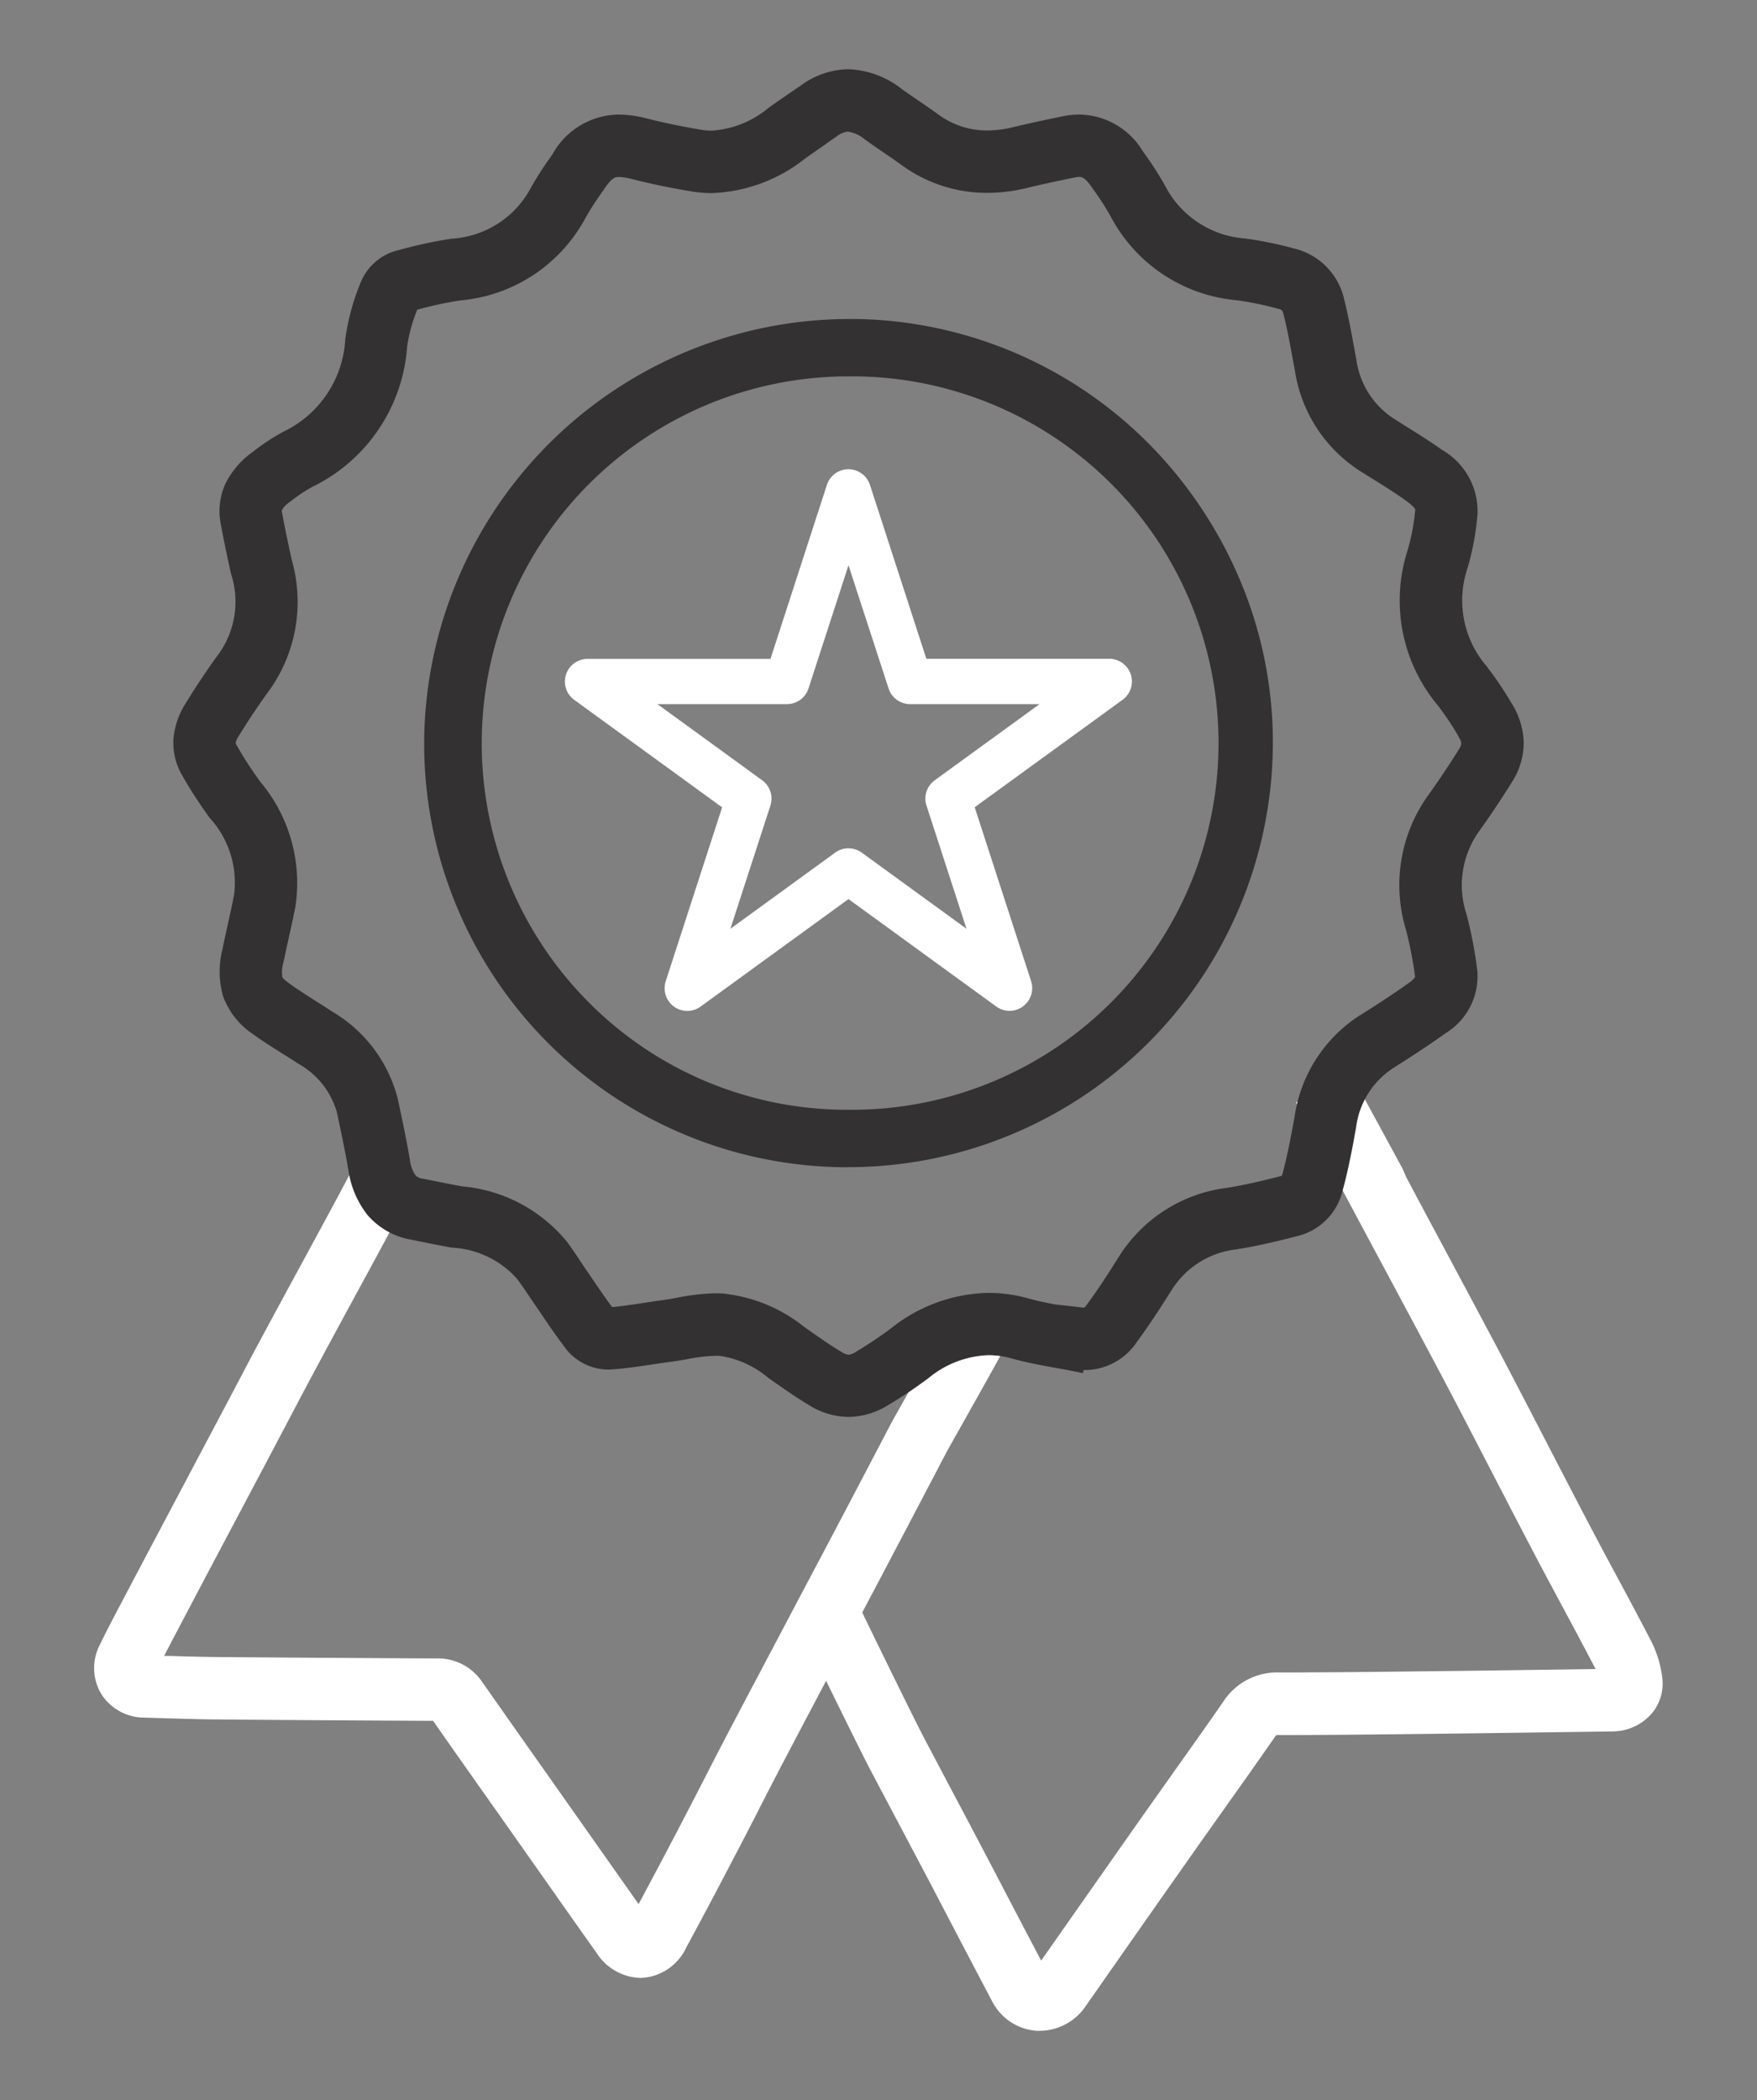
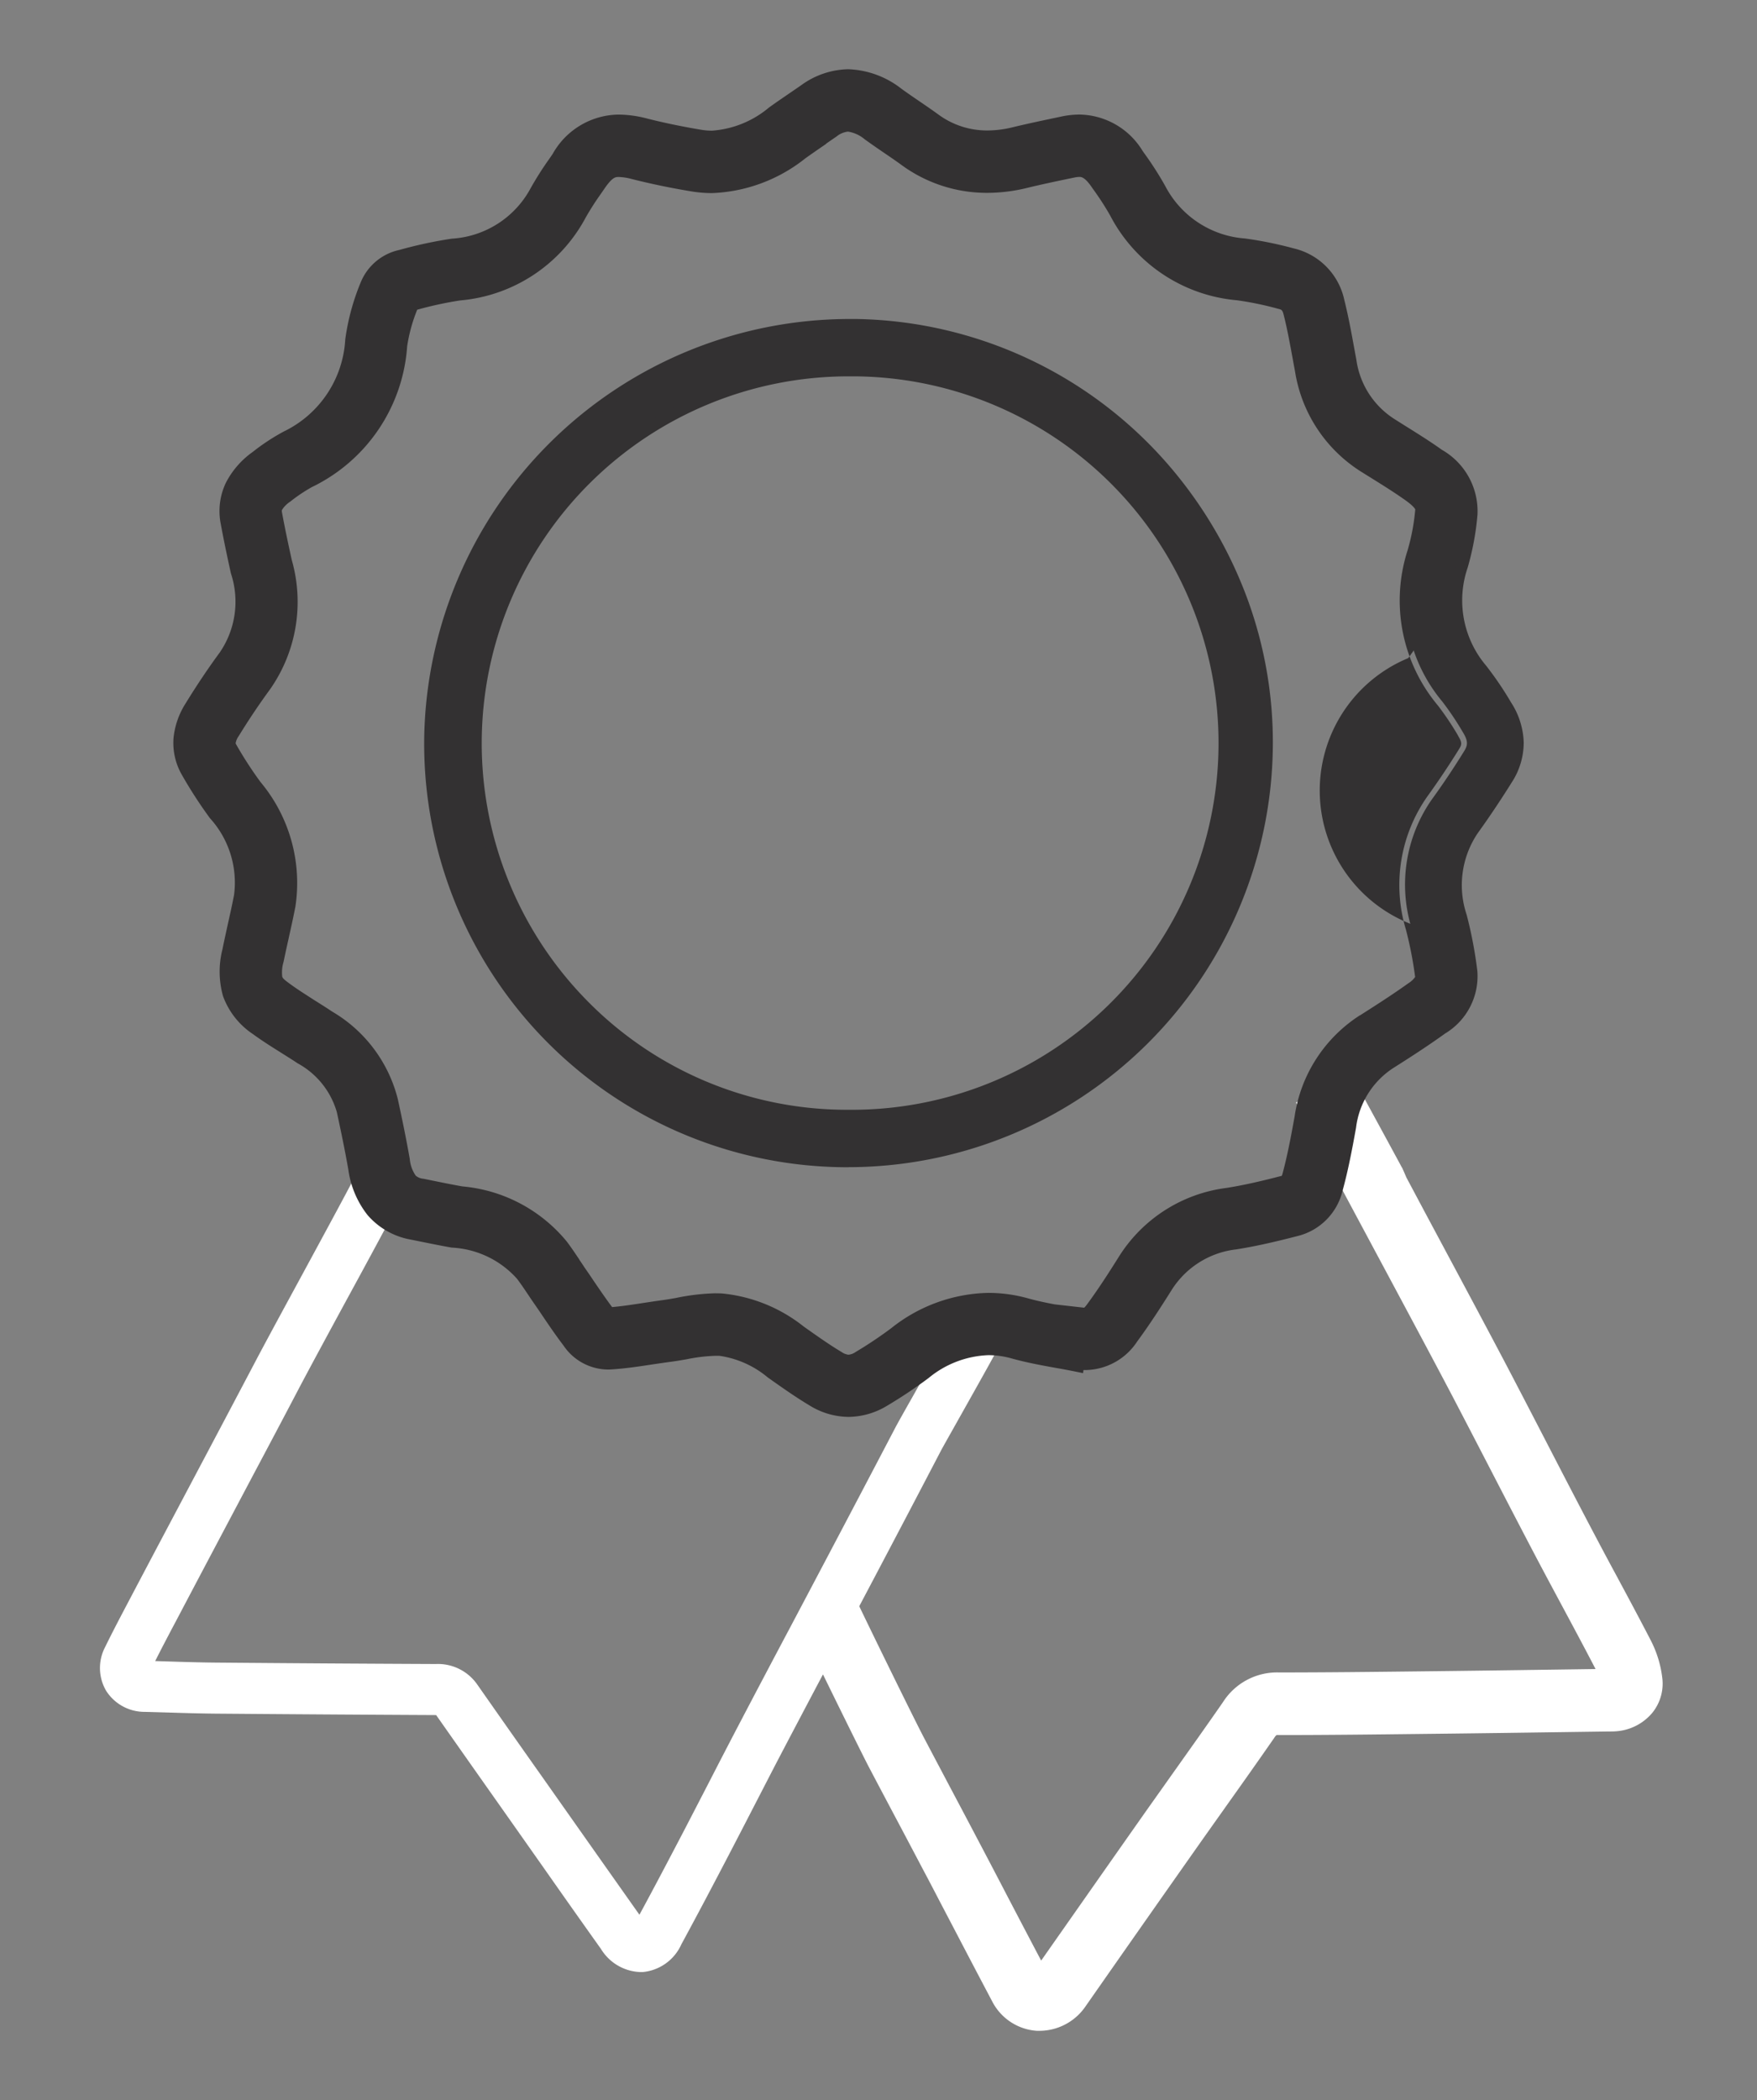
<svg xmlns="http://www.w3.org/2000/svg" id="icon-team-01" width="65.424" height="78.17" viewBox="0 0 65.424 78.17">
  <rect x="0" y="0" width="65.424" height="78.17" fill="#808080" stroke="none" />
  <defs>
    <clipPath id="clip-path">
      <rect id="Rectangle_38" data-name="Rectangle 38" width="65.424" height="78.17" fill="#af8668" stroke="#af8668" stroke-width="1" />
    </clipPath>
  </defs>
  <g id="Group_27" data-name="Group 27">
    <g id="Group_26" data-name="Group 26" transform="translate(0 0)" clip-path="url(#clip-path)">
      <path id="Union_1" data-name="Union 1" d="M-2290.389-4697.831a1.81,1.81,0,0,1-1.486-.986q-.782-1.479-1.555-2.962-.511-.976-1.023-1.953-.5-.959-1.013-1.917t-1-1.891c-.233-.445-1.094-2.189-1.771-3.576q-.82,1.548-1.635,3.1c-.354.674-.7,1.352-1.051,2.029q-.463.9-.932,1.8c-.562,1.078-1.168,2.229-1.778,3.351a1.756,1.756,0,0,1-1.438,1.033l-.087,0a1.789,1.789,0,0,1-1.47-.861q-1.069-1.5-2.127-3.011l-1.555-2.207q-1.229-1.741-2.454-3.486h-.025q-4.1-.021-8.2-.054c-.613-.006-1.225-.025-1.837-.044l-.783-.022a1.694,1.694,0,0,1-1.446-.788,1.679,1.679,0,0,1-.032-1.631c.272-.558.563-1.109.844-1.643l.13-.247q.764-1.45,1.533-2.9l1.36-2.568q.841-1.588,1.678-3.176c.406-.773,1.094-2.04,1.822-3.38.743-1.371,1.513-2.788,1.936-3.6l1.686.881c-.43.822-1.2,2.247-1.95,3.623-.694,1.277-1.41,2.6-1.81,3.358q-.835,1.593-1.681,3.181l-1.36,2.569q-.766,1.447-1.531,2.9l-.132.248c-.221.42-.449.852-.664,1.282l.458.014c.6.019,1.2.038,1.795.043q4.1.035,8.2.053a1.783,1.783,0,0,1,1.54.764q1.238,1.768,2.482,3.528l1.556,2.208q1,1.418,2,2.833c.57-1.05,1.133-2.124,1.661-3.134.311-.6.619-1.194.927-1.791q.526-1.025,1.058-2.043,1-1.909,2.01-3.81.679-1.283,1.355-2.564,1.267-2.4,2.523-4.8c.046-.089.3-.546.63-1.126.511-.908,1.461-2.6,1.569-2.827l1.734.78c-.1.227-.612,1.141-1.646,2.979-.31.552-.556.987-.6,1.074q-1.256,2.407-2.525,4.811l-.626,1.185c.589,1.225,2.053,4.2,2.352,4.775q.5.943,1,1.886.509.96,1.016,1.922.515.979,1.026,1.957.739,1.417,1.486,2.831c1.322-1.889,2.631-3.756,3.942-5.62q.588-.833,1.179-1.664c.62-.873,1.24-1.746,1.851-2.625a2.183,2.183,0,0,1,1.9-1.012c1.781,0,3.594-.022,5.349-.042l.638-.008q2.14-.025,4.282-.056l1.835-.026a2.2,2.2,0,0,0-.136-.326c-.411-.792-.833-1.58-1.256-2.365-.342-.638-.684-1.276-1.02-1.917q-.8-1.526-1.588-3.055-.686-1.324-1.374-2.646c-.662-1.265-1.815-3.417-2.929-5.5-.951-1.775-1.876-3.5-2.445-4.581l-.436-.827,1.637-.9.466.813c.017.03.4.725.77,1.411l.506.933c.06.11.13.239.189.376l-.012.008.012-.008c.019.042.036.085.052.128.3.563.618,1.153.937,1.75,1.118,2.086,2.272,4.242,2.939,5.515q.693,1.326,1.378,2.652.788,1.526,1.582,3.046.5.953,1.013,1.9c.427.795.853,1.589,1.269,2.39a3.892,3.892,0,0,1,.418,1.365,1.508,1.508,0,0,1-.34,1.133,1.727,1.727,0,0,1-1.191.6c-.076.006-.154.006-.231.007h-.052l-1.964.027q-2.143.031-4.288.056l-.638.008c-1.759.02-3.578.042-5.37.042-.157,0-.212.008-.342.195-.614.885-1.239,1.764-1.863,2.642q-.588.828-1.174,1.658-2.006,2.849-4,5.706a1.86,1.86,0,0,1-1.519.821C-2290.317-4697.828-2290.353-4697.829-2290.389-4697.831Z" transform="translate(2329.005 4773.209)" fill="#fff" />
-       <path id="Path_145_-_Outline" data-name="Path 145 - Outline" d="M19.838,158.81a2,2,0,0,1-1.643-.95c-.714-1-1.433-2.025-2.128-3.013l-1.555-2.206c-.785-1.113-1.6-2.263-2.392-3.4-2.759-.014-5.456-.029-8.12-.053-.614-.005-1.237-.025-1.84-.043h0l-.782-.024a1.9,1.9,0,0,1-1.62-.888A1.886,1.886,0,0,1-.285,146.4c.281-.578.582-1.147.848-1.65l.13-.247c.524-.994,1.045-1.978,1.533-2.9l1.36-2.568c.565-1.065,1.118-2.109,1.677-3.175.4-.756,1.063-1.982,1.768-3.281l.065-.119c.74-1.363,1.506-2.772,1.926-3.577l.1-.187,2.06,1.077-.1.187c-.417.8-1.131,2.114-1.953,3.626-.658,1.212-1.4,2.586-1.808,3.355-.5.95-1.009,1.913-1.5,2.845L4.28,142.694c-.543,1.025-1.033,1.951-1.531,2.9l-.131.249c-.162.306-.34.643-.513.982l.128,0,.077,0c.562.017,1.142.035,1.712.04,2.687.024,5.3.038,8.2.053a1.986,1.986,0,0,1,1.711.854c.808,1.152,1.6,2.279,2.483,3.527l1.556,2.208c.61.867,1.209,1.717,1.8,2.555.51-.947,1.02-1.917,1.5-2.831.311-.6.624-1.2.926-1.791.375-.729.713-1.387,1.059-2.044.654-1.245,1.3-2.462,2.011-3.81l.256-.485c.36-.681.733-1.386,1.1-2.08.9-1.7,1.724-3.274,2.522-4.8.046-.089.28-.506.632-1.131.473-.84,1.457-2.589,1.562-2.813l.088-.188,2.116.952-.086.192c-.1.233-.595,1.113-1.655,3l-.08.142c-.267.475-.479.85-.518.926-.737,1.412-1.54,2.941-2.526,4.811-.415.787-.838,1.586-1.247,2.359l-.218.412c-.624,1.179-1.269,2.4-1.9,3.6-.353.672-.706,1.358-1.047,2.021l0,.006c-.286.555-.609,1.185-.933,1.8-.528,1.011-1.153,2.2-1.78,3.353a1.957,1.957,0,0,1-1.611,1.143Zm-7.631-9.988h.033l.1,0,.06.085c.815,1.163,1.648,2.343,2.453,3.484l1.556,2.208c.695.987,1.413,2.008,2.127,3.011a1.582,1.582,0,0,0,1.3.772l.073,0a1.551,1.551,0,0,0,1.266-.924c.626-1.15,1.249-2.337,1.777-3.347.323-.618.647-1.247.932-1.8l0-.006c.342-.664.7-1.352,1.049-2.025.631-1.2,1.276-2.421,1.9-3.6l.218-.412c.409-.773.832-1.572,1.247-2.359.986-1.87,1.788-3.4,2.525-4.809.043-.082.245-.441.524-.938l.08-.142c.844-1.5,1.338-2.383,1.543-2.773l-1.352-.608c-.239.446-.845,1.526-1.481,2.656-.271.482-.579,1.029-.626,1.119-.8,1.53-1.624,3.1-2.523,4.8-.365.694-.738,1.4-1.1,2.08l-.257.485c-.713,1.348-1.357,2.564-2.01,3.809-.344.656-.682,1.313-1.057,2.041-.3.588-.616,1.2-.927,1.793-.529,1.012-1.1,2.093-1.662,3.135l-.161.3-.2-.276c-.66-.929-1.323-1.87-2-2.833l-1.556-2.208c-.88-1.248-1.675-2.375-2.483-3.528a1.585,1.585,0,0,0-1.368-.675c-2.895-.015-5.51-.03-8.2-.053-.575,0-1.158-.023-1.722-.04l-.077,0-.459-.015-.33-.01.148-.3c.22-.438.457-.888.667-1.285l.131-.249c.5-.945.988-1.871,1.531-2.9l1.539-2.906c.493-.932,1-1.895,1.5-2.844.405-.771,1.152-2.146,1.811-3.36.759-1.4,1.427-2.627,1.852-3.433L9.3,129.267c-.436.827-1.144,2.132-1.831,3.4l-.065.119c-.7,1.3-1.37,2.523-1.765,3.276-.56,1.067-1.113,2.111-1.678,3.177L2.6,141.8c-.489.922-1.009,1.906-1.533,2.9l-.13.247c-.264.5-.563,1.065-.841,1.637a1.472,1.472,0,0,0,.023,1.429,1.486,1.486,0,0,0,1.271.685l.784.024c.6.019,1.222.038,1.832.043,2.69.024,5.415.039,8.2.053Z" transform="translate(4.007 -85.186)" fill="#fff" />
      <path id="Path_146_-_Outline" data-name="Path 146 - Outline" d="M91.133,153.047c-.039,0-.079,0-.121,0a2.021,2.021,0,0,1-1.66-1.1c-.507-.957-1.017-1.933-1.51-2.876l-.311-.593c-.248-.474-.5-.964-.758-1.445-.339-.645-.681-1.292-1.013-1.917-.318-.6-.659-1.243-1-1.892-.366-.7-2.266-4.572-2.6-5.291l-.089-.191,2.108-.978.089.191c.317.684,2.2,4.531,2.549,5.188.268.511.543,1.029.808,1.531l.188.356c.323.608.669,1.263,1.016,1.922s.7,1.332,1.025,1.957l.009.018c.43.822.873,1.669,1.315,2.506,1.5-2.139,2.66-3.795,3.745-5.337.351-.5.71-1,1.057-1.493l.122-.172c.608-.856,1.238-1.742,1.849-2.623a2.385,2.385,0,0,1,2.078-1.1c1.761,0,3.555-.021,5.29-.041l.694-.008c1.318-.015,2.659-.034,3.955-.052l1.853-.026-.011-.022c-.41-.79-.838-1.587-1.252-2.359l0,0c-.334-.622-.679-1.265-1.022-1.918-.545-1.038-1.1-2.11-1.589-3.056-.448-.865-.911-1.76-1.373-2.644-.654-1.251-1.792-3.376-2.893-5.43l-.036-.067c-.92-1.717-1.872-3.493-2.445-4.583l-.532-1.01,2-1.1.568.993c.02.036.423.774.772,1.416l.508.936c.03.055.061.113.093.175l.006,0,.078.176.018.041.011.026.057.132.7,1.314.209.391c1.059,1.977,2.26,4.218,2.939,5.517.474.907.955,1.835,1.378,2.653v0c.517,1,1.051,2.031,1.582,3.042.346.658.7,1.325,1.012,1.9.418.778.85,1.583,1.269,2.392a4.1,4.1,0,0,1,.441,1.441,1.721,1.721,0,0,1-.388,1.29,1.938,1.938,0,0,1-1.336.671c-.08.007-.16.007-.237.008h-.062l-1.963.027c-1.4.02-2.853.04-4.288.056l-.7.008c-1.738.02-3.536.041-5.306.041a.485.485,0,0,0-.085,0,.37.37,0,0,0-.084.1c-.592.853-1.2,1.713-1.793,2.545l-.07.1c-.416.586-.792,1.115-1.173,1.657-1.332,1.892-2.678,3.812-4,5.706A2.083,2.083,0,0,1,91.133,153.047Zm-8.5-15.1c.5,1.043,2.162,4.437,2.5,5.082s.682,1.292,1,1.891c.331.625.674,1.272,1.013,1.918.254.482.51.972.758,1.446l.311.594c.493.943,1,1.918,1.509,2.874a1.6,1.6,0,0,0,1.313.875l.1,0a1.639,1.639,0,0,0,1.347-.732c1.323-1.895,2.669-3.815,4-5.707.382-.543.757-1.072,1.174-1.658l.07-.1c.59-.831,1.2-1.69,1.791-2.541a.523.523,0,0,1,.516-.286c1.768,0,3.564-.021,5.3-.041l.7-.008c1.435-.017,2.885-.037,4.287-.056l2.029-.027c.072,0,.139,0,.2-.006a1.515,1.515,0,0,0,1.047-.521,1.3,1.3,0,0,0,.293-.976,3.678,3.678,0,0,0-.4-1.29c-.418-.807-.849-1.61-1.266-2.387-.309-.574-.667-1.242-1.014-1.9-.532-1.013-1.066-2.046-1.583-3.044v0c-.423-.818-.9-1.746-1.377-2.652-.678-1.3-1.879-3.537-2.937-5.514l-.209-.391-.728-1.36-.007-.013,0-.013c-.016-.044-.032-.082-.047-.116l.179-.079h0l-.18.078c-.055-.128-.121-.249-.179-.356l-.508-.935c-.382-.7-.749-1.375-.768-1.408l-.362-.633-1.274.7.339.644c.573,1.088,1.524,2.863,2.444,4.58l.036.067c1.1,2.056,2.239,4.182,2.895,5.434.463.885.926,1.78,1.374,2.646.489.946,1.043,2.017,1.588,3.054.342.651.687,1.294,1.02,1.914l0,0c.415.773.844,1.572,1.255,2.364a2.369,2.369,0,0,1,.149.358l.088.272-2.447.034c-1.3.018-2.638.037-3.956.052l-.694.008c-1.736.02-3.531.041-5.295.041a1.965,1.965,0,0,0-1.732.922c-.613.883-1.242,1.769-1.851,2.626l-.122.172c-.347.488-.705.994-1.056,1.492-1.133,1.61-2.349,3.343-3.943,5.619l-.2.283-.161-.305c-.495-.936-.994-1.891-1.477-2.813l-.01-.018c-.326-.625-.677-1.294-1.025-1.956s-.693-1.313-1.015-1.921l-.188-.356c-.266-.5-.54-1.021-.809-1.532-.322-.612-1.98-3.991-2.469-5.016Z" transform="translate(-52.409 -77.454)" fill="#fff" />
      <path id="Path_144" data-name="Path 144" d="M34.212,1.9a1.48,1.48,0,0,1,.745.326c.245.178.488.344.723.5s.428.292.627.437A5.171,5.171,0,0,0,39.4,4.182,6.071,6.071,0,0,0,40.826,4c.517-.125,1.036-.235,1.586-.351l.178-.037a1.161,1.161,0,0,1,.236-.028c.106,0,.3,0,.615.449l.062.089a10.512,10.512,0,0,1,.652,1.008,5.7,5.7,0,0,0,4.565,3.047,12.1,12.1,0,0,1,1.548.318c.217.057.3.121.367.387.132.526.233,1.075.339,1.656q.041.224.083.449A5.194,5.194,0,0,0,53.435,14.6l.32.2c.472.294.919.571,1.333.867.464.332.452.474.449.52a8.023,8.023,0,0,1-.291,1.561,5.882,5.882,0,0,0,1.082,5.571,10.945,10.945,0,0,1,.775,1.154c.215.349.171.5.027.728-.372.6-.772,1.2-1.188,1.772a5.532,5.532,0,0,0-.76,4.764,14.144,14.144,0,0,1,.352,1.819c0,.039.015.157-.331.407-.593.429-1.248.846-1.825,1.214a5.2,5.2,0,0,0-2.336,3.633c-.135.749-.272,1.477-.458,2.157-.049.178-.084.188-.19.215-.659.17-1.365.341-2.067.451a5.353,5.353,0,0,0-3.876,2.495c-.347.551-.753,1.187-1.18,1.763a.7.7,0,0,1-.2.2.117.117,0,0,1-.026,0L43,46.1l-1.131-.127c-.352-.067-.688-.138-1.006-.226a5.322,5.322,0,0,0-1.427-.2,5.774,5.774,0,0,0-3.489,1.268,15.415,15.415,0,0,1-1.353.9.764.764,0,0,1-.369.126.749.749,0,0,1-.365-.126c-.442-.263-.88-.573-1.345-.9l-.081-.057a5.589,5.589,0,0,0-2.919-1.189c-.079,0-.158-.006-.237-.006a8.027,8.027,0,0,0-1.437.159c-.168.029-.327.057-.47.077-.247.033-.494.071-.741.108-.454.069-.885.135-1.291.164-.012-.013-.026-.03-.042-.051-.247-.324-.484-.673-.735-1.043q-.161-.237-.324-.473c-.068-.1-.135-.2-.2-.3-.142-.212-.289-.431-.459-.658a5.493,5.493,0,0,0-3.758-1.975c-.378-.066-.755-.143-1.155-.225l-.3-.061c-.3-.061-.539-.109-.677-.9s-.3-1.56-.443-2.22a5.065,5.065,0,0,0-2.357-3.132c-.217-.145-.439-.284-.661-.423-.33-.206-.641-.4-.917-.6-.4-.3-.466-.342-.326-1.037.058-.29.124-.581.193-.888.084-.376.171-.764.248-1.164a5.663,5.663,0,0,0-1.263-4.478,14.632,14.632,0,0,1-.914-1.408c-.055-.1-.112-.2.1-.539.377-.613.772-1.2,1.176-1.752A5.476,5.476,0,0,0,13.29,18.1c-.151-.681-.266-1.238-.362-1.756-.029-.158-.055-.294.38-.622a6.129,6.129,0,0,1,.841-.564,6.105,6.105,0,0,0,3.433-5.074A6.6,6.6,0,0,1,18,8.568l.042-.013a14.257,14.257,0,0,1,1.693-.368,5.67,5.67,0,0,0,4.515-2.973,10.349,10.349,0,0,1,.579-.907l.125-.182c.365-.535.547-.535.708-.535a2.29,2.29,0,0,1,.544.082c.687.174,1.424.328,2.192.455a4.563,4.563,0,0,0,.747.062,5.735,5.735,0,0,0,3.345-1.252c.263-.189.531-.372.8-.554l.378-.26a1.03,1.03,0,0,1,.548-.221m0,38.545a15.578,15.578,0,0,0,.3-31.153c-.094,0-.19,0-.284,0A15.586,15.586,0,0,0,23.041,35.74a15.463,15.463,0,0,0,11.013,4.706h.162M34.212,0a2.84,2.84,0,0,0-1.629.558c-.4.277-.806.549-1.2.832a3.884,3.884,0,0,1-2.239.9,2.649,2.649,0,0,1-.435-.036c-.683-.113-1.364-.252-2.036-.422a4.124,4.124,0,0,0-1.012-.141A2.638,2.638,0,0,0,23.38,3.053a14.242,14.242,0,0,0-.809,1.261A3.8,3.8,0,0,1,19.478,6.3a15.8,15.8,0,0,0-1.927.415,1.815,1.815,0,0,0-1.287,1.057,8.5,8.5,0,0,0-.572,2.1,4.244,4.244,0,0,1-2.4,3.589,7.621,7.621,0,0,0-1.129.743,2.413,2.413,0,0,0-1.106,2.487c.113.61.241,1.217.375,1.822a3.608,3.608,0,0,1-.449,3.107c-.446.608-.867,1.237-1.262,1.88a2.308,2.308,0,0,0-.137,2.464,16.711,16.711,0,0,0,1.031,1.591,3.8,3.8,0,0,1,.938,3.009c-.13.681-.3,1.354-.437,2.034a2.535,2.535,0,0,0,1.064,2.944c.529.389,1.1.715,1.652,1.079a3.184,3.184,0,0,1,1.549,1.95c.154.712.3,1.426.429,2.144a2.66,2.66,0,0,0,2.173,2.439c.5.1,1,.207,1.5.3a3.689,3.689,0,0,1,2.562,1.239c.218.293.413.6.621.9.367.53.719,1.073,1.11,1.586a1.83,1.83,0,0,0,1.445.808l.085,0c.773-.041,1.54-.192,2.309-.295a12.834,12.834,0,0,1,1.655-.219c.048,0,.1,0,.143,0a3.753,3.753,0,0,1,1.916.843c.507.358,1.015.72,1.548,1.037a2.477,2.477,0,0,0,2.672.006,17.444,17.444,0,0,0,1.519-1.015,3.946,3.946,0,0,1,2.358-.9,3.4,3.4,0,0,1,.917.13c.793.221,1.615.336,2.424.5l.011-.087a2.266,2.266,0,0,0,.259.015,2.137,2.137,0,0,0,1.755-.977c.449-.606.858-1.243,1.26-1.881a3.482,3.482,0,0,1,2.56-1.63c.756-.118,1.505-.3,2.247-.488a2.087,2.087,0,0,0,1.551-1.556c.208-.762.354-1.542.495-2.32A3.328,3.328,0,0,1,54.4,36.783c.647-.413,1.295-.827,1.916-1.276a2.3,2.3,0,0,0,1.11-2.133,15.63,15.63,0,0,0-.395-2.075,3.7,3.7,0,0,1,.453-3.211q.662-.918,1.261-1.882a2.433,2.433,0,0,0-.023-2.728,12.417,12.417,0,0,0-.922-1.36,3.956,3.956,0,0,1-.727-3.841,9.944,9.944,0,0,0,.359-1.933,2.45,2.45,0,0,0-1.238-2.224c-.565-.4-1.161-.763-1.75-1.131a3.334,3.334,0,0,1-1.519-2.349c-.139-.742-.263-1.488-.447-2.219A2.3,2.3,0,0,0,50.75,6.66a14.214,14.214,0,0,0-1.79-.365,3.847,3.847,0,0,1-3.129-2.057A13.03,13.03,0,0,0,45,2.949a2.592,2.592,0,0,0-2.174-1.262,3.036,3.036,0,0,0-.628.069c-.608.128-1.216.255-1.82.4a4.164,4.164,0,0,1-.981.124,3.283,3.283,0,0,1-1.974-.651c-.444-.321-.906-.618-1.349-.94A3.178,3.178,0,0,0,34.212,0m0,38.73H34.07a13.861,13.861,0,0,1,.157-27.721l.254,0a13.861,13.861,0,0,1-.266,27.72" transform="translate(-2.628 2.788)" fill="#333132" />
-       <path id="Path_144_-_Outline" data-name="Path 144 - Outline" d="M33.935,49.665a2.809,2.809,0,0,1-1.447-.424c-.513-.306-1.007-.655-1.485-.992l-.076-.054a3.6,3.6,0,0,0-1.805-.805c-.046,0-.091,0-.133,0a6.221,6.221,0,0,0-1.07.127c-.182.032-.371.065-.558.09-.233.031-.471.067-.7.1-.53.081-1.078.165-1.625.194l-.1,0a2.02,2.02,0,0,1-1.613-.891c-.281-.369-.546-.758-.8-1.134-.1-.151-.209-.307-.314-.459-.075-.108-.149-.219-.221-.326-.127-.19-.259-.386-.4-.571a3.487,3.487,0,0,0-2.43-1.157c-.408-.072-.82-.156-1.219-.237l-.291-.059a2.76,2.76,0,0,1-1.624-.917,3.506,3.506,0,0,1-.715-1.693c-.128-.734-.281-1.46-.427-2.135a3.017,3.017,0,0,0-1.46-1.819c-.2-.134-.413-.266-.616-.394-.347-.218-.706-.443-1.045-.691A2.88,2.88,0,0,1,10.643,34a3.359,3.359,0,0,1-.021-1.74c.063-.313.134-.629.2-.935.081-.36.164-.732.234-1.1a3.564,3.564,0,0,0-.9-2.847,16.717,16.717,0,0,1-1.044-1.611A2.387,2.387,0,0,1,8.8,24.4,2.939,2.939,0,0,1,9.254,23.1c.406-.661.834-1.3,1.271-1.894a3.345,3.345,0,0,0,.413-2.937c-.157-.709-.277-1.29-.376-1.829a2.449,2.449,0,0,1,.187-1.545,3.2,3.2,0,0,1,1-1.149,7.766,7.766,0,0,1,1.161-.763,4.054,4.054,0,0,0,2.285-3.424,8.494,8.494,0,0,1,.585-2.148,2.01,2.01,0,0,1,1.429-1.184,16.085,16.085,0,0,1,1.953-.42A3.573,3.573,0,0,0,22.1,3.925a12.09,12.09,0,0,1,.7-1.1l.12-.175A2.851,2.851,0,0,1,25.37,1.188a4.306,4.306,0,0,1,1.064.147c.629.16,1.308.3,2.018.419a2.449,2.449,0,0,0,.4.033A3.7,3.7,0,0,0,30.969.929c.276-.2.559-.391.833-.579l.371-.255A3.064,3.064,0,0,1,33.923-.5a3.4,3.4,0,0,1,1.985.729c.221.16.452.318.675.47s.452.309.675.47a3.058,3.058,0,0,0,1.85.611,3.976,3.976,0,0,0,.931-.118c.547-.132,1.106-.25,1.646-.364l.18-.038a3.262,3.262,0,0,1,.672-.073,2.8,2.8,0,0,1,2.347,1.352l.062.088a12.254,12.254,0,0,1,.783,1.222A3.646,3.646,0,0,0,48.7,5.8a14.248,14.248,0,0,1,1.816.37,2.509,2.509,0,0,1,1.879,1.914c.149.593.261,1.2.369,1.793q.04.22.081.439a3.123,3.123,0,0,0,1.423,2.209l.317.2c.479.3.975.606,1.444.941a2.63,2.63,0,0,1,1.326,2.413,10.118,10.118,0,0,1-.366,1.974,3.757,3.757,0,0,0,.688,3.649,12.494,12.494,0,0,1,.929,1.369l.009.014a2.879,2.879,0,0,1,.461,1.469,2.707,2.707,0,0,1-.438,1.481c-.4.639-.824,1.277-1.269,1.894a3.457,3.457,0,0,0-.419,3.039,15.852,15.852,0,0,1,.4,2.1,2.489,2.489,0,0,1-1.2,2.325c-.638.461-1.322.9-1.927,1.283A3.092,3.092,0,0,0,52.833,38.9c-.144.8-.291,1.576-.5,2.338a2.285,2.285,0,0,1-1.7,1.7c-.712.183-1.479.369-2.267.492a3.282,3.282,0,0,0-2.414,1.534c-.367.583-.8,1.258-1.269,1.894a2.339,2.339,0,0,1-1.925,1.063h-.075l-.015.114-.222-.045c-.249-.05-.505-.1-.753-.142-.556-.1-1.13-.205-1.686-.36a3.213,3.213,0,0,0-.861-.122,3.705,3.705,0,0,0-2.233.854,17.552,17.552,0,0,1-1.538,1.027A2.827,2.827,0,0,1,33.935,49.665Zm-4.947-2.7c.048,0,.1,0,.153,0a3.942,3.942,0,0,1,2.028.882l.076.054c.471.333.959.677,1.458.975a2.267,2.267,0,0,0,2.457.005,17.137,17.137,0,0,0,1.5-1,4.1,4.1,0,0,1,2.484-.937,3.635,3.635,0,0,1,.974.138c.537.15,1.1.252,1.648.352.177.032.358.065.538.1l.009-.07.206.024a2.068,2.068,0,0,0,.235.014,1.915,1.915,0,0,0,1.586-.892c.462-.625.888-1.292,1.251-1.868A3.682,3.682,0,0,1,48.3,43.015c.77-.12,1.526-.3,2.227-.483a1.883,1.883,0,0,0,1.4-1.407c.2-.745.348-1.514.491-2.3A3.531,3.531,0,0,1,54,36.316c.6-.382,1.278-.815,1.906-1.269A2.071,2.071,0,0,0,56.929,33.1a15.535,15.535,0,0,0-.39-2.046,5.121,5.121,0,0,1-.149-1.728,3.369,3.369,0,0,1,.636-1.655c.439-.609.861-1.238,1.253-1.87a2.23,2.23,0,0,0-.024-2.506l-.009-.014a12.18,12.18,0,0,0-.9-1.323,4.152,4.152,0,0,1-.767-4.033,9.7,9.7,0,0,0,.351-1.891A2.216,2.216,0,0,0,55.782,14c-.458-.327-.947-.631-1.421-.926l-.318-.2a3.524,3.524,0,0,1-1.614-2.489q-.041-.22-.081-.441c-.107-.583-.217-1.186-.363-1.766a2.083,2.083,0,0,0-1.577-1.609,13.843,13.843,0,0,0-1.763-.36,4.042,4.042,0,0,1-3.288-2.167A11.938,11.938,0,0,0,44.6,2.869l-.062-.088a2.372,2.372,0,0,0-2-1.172,2.84,2.84,0,0,0-.584.064l-.18.038c-.537.113-1.093.23-1.634.361a4.4,4.4,0,0,1-1.031.13,3.513,3.513,0,0,1-2.1-.691c-.218-.158-.445-.313-.665-.463s-.458-.313-.684-.477a2.987,2.987,0,0,0-1.737-.649,2.652,2.652,0,0,0-1.509.52L32.041.7c-.272.187-.554.379-.826.574a4.069,4.069,0,0,1-2.362.936,2.873,2.873,0,0,1-.47-.039c-.722-.12-1.413-.263-2.053-.426a3.893,3.893,0,0,0-.96-.134,2.434,2.434,0,0,0-2.105,1.273l-.121.177a11.774,11.774,0,0,0-.676,1.065,4.012,4.012,0,0,1-3.25,2.1,15.719,15.719,0,0,0-1.9.41,1.6,1.6,0,0,0-1.144.929A8.1,8.1,0,0,0,15.613,9.6,4.448,4.448,0,0,1,13.1,13.356a7.42,7.42,0,0,0-1.1.723,2.208,2.208,0,0,0-1.025,2.28c.1.534.218,1.111.374,1.814a3.852,3.852,0,0,1-.484,3.277c-.431.587-.852,1.215-1.252,1.866a2.1,2.1,0,0,0-.133,2.25A16.31,16.31,0,0,0,10.5,27.138a4.012,4.012,0,0,1,.974,3.172c-.071.373-.156.748-.237,1.111-.068.3-.138.617-.2.925a2.315,2.315,0,0,0,.983,2.733c.326.239.678.46,1.019.674.206.129.418.262.625.4A3.394,3.394,0,0,1,15.3,38.233c.147.68.3,1.411.43,2.152a2.441,2.441,0,0,0,2.007,2.269l.291.059c.4.081.8.164,1.207.235a3.879,3.879,0,0,1,2.7,1.321c.144.193.278.394.409.588.071.106.144.215.217.32.106.154.213.31.316.462.253.371.514.756.788,1.116a1.645,1.645,0,0,0,1.277.725l.073,0c.527-.028,1.064-.11,1.584-.19.232-.035.472-.072.709-.1.178-.024.362-.056.54-.088A6.629,6.629,0,0,1,28.988,46.964Zm4.947.8a.937.937,0,0,1-.473-.155c-.446-.266-.886-.576-1.35-.9l-.089-.063a5.4,5.4,0,0,0-2.808-1.15c-.07,0-.144-.005-.227-.005h0a7.857,7.857,0,0,0-1.4.156h0c-.169.03-.329.058-.476.078-.248.033-.5.071-.738.108-.437.067-.889.136-1.307.166l-.1.007-.069-.074c-.018-.019-.036-.041-.056-.067-.249-.327-.486-.676-.738-1.045l-.037-.054c-.095-.139-.193-.283-.29-.423-.072-.1-.145-.213-.2-.3l0-.005c-.14-.208-.284-.424-.449-.644a5.31,5.31,0,0,0-3.625-1.894c-.388-.068-.781-.149-1.162-.226l-.3-.061c-.4-.08-.691-.2-.842-1.073-.137-.783-.3-1.557-.442-2.211a4.867,4.867,0,0,0-2.267-3c-.207-.138-.411-.266-.656-.42-.332-.208-.646-.4-.93-.613-.223-.164-.37-.272-.44-.468a1.5,1.5,0,0,1,.032-.78c.059-.293.124-.585.194-.893V31.74c.083-.372.17-.757.245-1.151A5.471,5.471,0,0,0,11.7,26.273a14.832,14.832,0,0,1-.927-1.429c-.109-.2-.127-.381.1-.752.38-.617.778-1.211,1.186-1.766a5.279,5.279,0,0,0,.736-4.473c-.152-.688-.268-1.248-.363-1.763-.052-.28,0-.485.46-.828a6.281,6.281,0,0,1,.873-.584,5.905,5.905,0,0,0,3.318-4.909A6.6,6.6,0,0,1,17.51,8.2l.034-.089.089-.034c.018-.007.039-.013.062-.02a14.43,14.43,0,0,1,1.72-.374,5.469,5.469,0,0,0,4.357-2.864A10.421,10.421,0,0,1,24.36,3.9l.128-.187c.395-.579.633-.626.882-.626a2.494,2.494,0,0,1,.6.089c.684.174,1.416.326,2.175.452a4.351,4.351,0,0,0,.712.059,5.539,5.539,0,0,0,3.223-1.213c.259-.185.525-.368.782-.544l.019-.013.377-.259a1.209,1.209,0,0,1,.668-.258,1.585,1.585,0,0,1,.868.366c.244.177.485.342.718.5.21.143.426.291.632.44a4.964,4.964,0,0,0,2.965.972,5.863,5.863,0,0,0,1.379-.172c.514-.125,1.029-.233,1.575-.348l.2-.041a1.369,1.369,0,0,1,.279-.032c.2,0,.456.064.788.539l.062.089a10.755,10.755,0,0,1,.665,1.03,5.5,5.5,0,0,0,4.406,2.938,12.3,12.3,0,0,1,1.574.323.627.627,0,0,1,.518.539c.134.531.235,1.082.342,1.665v0q.041.224.083.448a4.991,4.991,0,0,0,2.283,3.471l.331.206c.471.293.916.57,1.333.867.495.353.549.557.536.709a8.236,8.236,0,0,1-.3,1.6A5.679,5.679,0,0,0,56.2,22.9a11.051,11.051,0,0,1,.787,1.17l0,.007a.758.758,0,0,1,.027.95c-.376.605-.779,1.206-1.2,1.784A5.334,5.334,0,0,0,55.1,31.4v0a14.251,14.251,0,0,1,.356,1.843c.017.193-.111.377-.417.6-.6.43-1.251.848-1.829,1.216l-.007,0a5,5,0,0,0-2.242,3.492c-.137.755-.275,1.49-.462,2.175-.063.23-.14.312-.341.363-.66.17-1.371.343-2.087.455a5.151,5.151,0,0,0-3.73,2.4c-.349.553-.757,1.193-1.189,1.776a.828.828,0,0,1-.294.276l-.009,0a.279.279,0,0,1-.093.013.65.65,0,0,1-.07,0l-1.147-.129c-.308-.059-.671-.132-1.023-.23a5.111,5.111,0,0,0-1.371-.192,5.572,5.572,0,0,0-3.364,1.226,15.62,15.62,0,0,1-1.371.917A.963.963,0,0,1,33.935,47.763Zm-4.95-2.7h0c.09,0,.171,0,.248.006A5.775,5.775,0,0,1,32.265,46.3l.09.064c.458.323.891.629,1.323.886a.54.54,0,0,0,.257.1.554.554,0,0,0,.262-.1,15.21,15.21,0,0,0,1.335-.893,5.977,5.977,0,0,1,3.614-1.309,5.533,5.533,0,0,1,1.484.207c.334.093.683.164.981.221l1.1.124a.964.964,0,0,0,.1-.117c.423-.572.826-1.2,1.171-1.75a5.556,5.556,0,0,1,4.022-2.591c.7-.109,1.4-.279,2.047-.447l.02-.005c0-.012.011-.031.019-.061.183-.669.319-1.393.454-2.139a5.406,5.406,0,0,1,2.431-3.773l.007,0c.573-.365,1.222-.779,1.808-1.2a.835.835,0,0,0,.243-.227,14.08,14.08,0,0,0-.346-1.775v0a5.732,5.732,0,0,1,.794-4.936c.412-.571.809-1.163,1.18-1.76.1-.167.142-.23-.028-.506l0-.007a10.77,10.77,0,0,0-.754-1.124A6.084,6.084,0,0,1,54.755,17.4a7.815,7.815,0,0,0,.283-1.515c-.01-.023-.067-.127-.361-.337-.406-.289-.845-.563-1.311-.853l-.332-.207a5.4,5.4,0,0,1-2.475-3.751q-.042-.225-.083-.45v0c-.106-.576-.205-1.12-.336-1.638-.048-.19-.074-.2-.217-.234A11.9,11.9,0,0,0,48.4,8.1a5.9,5.9,0,0,1-4.724-3.157,10.468,10.468,0,0,0-.639-.987l-.062-.089c-.25-.358-.379-.358-.442-.358a.953.953,0,0,0-.192.023l-.2.041c-.542.114-1.054.222-1.562.346a6.284,6.284,0,0,1-1.479.183,5.378,5.378,0,0,1-3.213-1.053c-.2-.146-.415-.292-.622-.433-.236-.161-.479-.327-.728-.508a1.272,1.272,0,0,0-.621-.286.815.815,0,0,0-.429.183l-.379.26L33.1,2.28c-.256.175-.52.356-.775.539a5.929,5.929,0,0,1-3.468,1.292,4.773,4.773,0,0,1-.781-.065c-.771-.128-1.514-.282-2.21-.459a2.087,2.087,0,0,0-.492-.076c-.114,0-.232,0-.534.443l-.129.187a10.142,10.142,0,0,0-.564.882,5.87,5.87,0,0,1-4.673,3.083,13.626,13.626,0,0,0-1.6.346A5.96,5.96,0,0,0,17.5,9.815a6.3,6.3,0,0,1-3.548,5.239,5.976,5.976,0,0,0-.809.544.98.98,0,0,0-.3.3c-.014.031-.013.048,0,.119.094.511.209,1.066.36,1.749a5.672,5.672,0,0,1-.807,4.814c-.4.546-.793,1.13-1.166,1.738a.661.661,0,0,0-.116.262c0,.016,0,.021.024.063a14.425,14.425,0,0,0,.9,1.388,5.856,5.856,0,0,1,1.3,4.641c-.077.4-.164.789-.248,1.164v.006c-.069.306-.134.6-.192.884a1.358,1.358,0,0,0-.049.555c.026.072.108.135.293.27.272.2.579.392.9.6.248.155.454.285.665.426a5.26,5.26,0,0,1,2.446,3.263c.143.658.307,1.437.445,2.228a1.269,1.269,0,0,0,.221.616.5.5,0,0,0,.289.116l.3.061c.377.077.768.157,1.15.224a5.677,5.677,0,0,1,3.89,2.057c.171.229.318.449.461.662l0,.005c.074.11.135.2.2.3.1.142.2.287.292.426l.037.055c.238.349.463.68.694.987.372-.032.774-.094,1.164-.154.243-.037.493-.075.745-.109.138-.019.294-.046.459-.075A8.209,8.209,0,0,1,28.985,45.063Zm4.942-4.694h-.164a15.769,15.769,0,0,1-15.626-16.1,15.858,15.858,0,0,1,15.8-15.474l.288,0A15.712,15.712,0,0,1,46,14.408a16.2,16.2,0,0,1,2.771,4.761,15.514,15.514,0,0,1,.964,5.514A15.82,15.82,0,0,1,33.926,40.369Zm.012-31.156A15.375,15.375,0,0,0,22.9,35.3a15.254,15.254,0,0,0,10.863,4.642h.16A15.349,15.349,0,0,0,45.678,14.679a15.239,15.239,0,0,0-11.46-5.462Zm-.012,29.439H33.78a14.072,14.072,0,0,1,.159-28.143l.258,0a14.072,14.072,0,0,1-.27,28.142Zm.012-27.722a13.659,13.659,0,0,0-9.8,23.177,13.55,13.55,0,0,0,9.649,4.123h.143a13.65,13.65,0,0,0,.262-27.3Z" transform="translate(-2.339 3.077)" fill="#333132" />
-       <path id="Path_149" data-name="Path 149" d="M9.133-1a.422.422,0,0,1,.4.292l2.2,6.764h7.112a.422.422,0,0,1,.248.763L13.338,11l2.2,6.764a.422.422,0,0,1-.649.472l-5.754-4.18-5.754,4.18a.422.422,0,0,1-.649-.472L4.927,11-.827,6.819A.422.422,0,0,1-.98,6.347a.422.422,0,0,1,.4-.292H6.534l2.2-6.764A.422.422,0,0,1,9.133-1Zm8.413,7.9h-6.12a.422.422,0,0,1-.4-.292L9.133.787,7.242,6.608a.422.422,0,0,1-.4.292H.72l4.951,3.6a.422.422,0,0,1,.153.472l-1.891,5.82,4.951-3.6a.422.422,0,0,1,.5,0l4.951,3.6-1.891-5.82a.422.422,0,0,1,.153-.472Z" transform="translate(138.636 -46.985)" fill="#333132" />
+       <path id="Path_144_-_Outline" data-name="Path 144 - Outline" d="M33.935,49.665a2.809,2.809,0,0,1-1.447-.424c-.513-.306-1.007-.655-1.485-.992l-.076-.054a3.6,3.6,0,0,0-1.805-.805c-.046,0-.091,0-.133,0a6.221,6.221,0,0,0-1.07.127c-.182.032-.371.065-.558.09-.233.031-.471.067-.7.1-.53.081-1.078.165-1.625.194l-.1,0a2.02,2.02,0,0,1-1.613-.891c-.281-.369-.546-.758-.8-1.134-.1-.151-.209-.307-.314-.459-.075-.108-.149-.219-.221-.326-.127-.19-.259-.386-.4-.571a3.487,3.487,0,0,0-2.43-1.157c-.408-.072-.82-.156-1.219-.237l-.291-.059a2.76,2.76,0,0,1-1.624-.917,3.506,3.506,0,0,1-.715-1.693c-.128-.734-.281-1.46-.427-2.135a3.017,3.017,0,0,0-1.46-1.819c-.2-.134-.413-.266-.616-.394-.347-.218-.706-.443-1.045-.691A2.88,2.88,0,0,1,10.643,34a3.359,3.359,0,0,1-.021-1.74c.063-.313.134-.629.2-.935.081-.36.164-.732.234-1.1a3.564,3.564,0,0,0-.9-2.847,16.717,16.717,0,0,1-1.044-1.611A2.387,2.387,0,0,1,8.8,24.4,2.939,2.939,0,0,1,9.254,23.1c.406-.661.834-1.3,1.271-1.894a3.345,3.345,0,0,0,.413-2.937c-.157-.709-.277-1.29-.376-1.829a2.449,2.449,0,0,1,.187-1.545,3.2,3.2,0,0,1,1-1.149,7.766,7.766,0,0,1,1.161-.763,4.054,4.054,0,0,0,2.285-3.424,8.494,8.494,0,0,1,.585-2.148,2.01,2.01,0,0,1,1.429-1.184,16.085,16.085,0,0,1,1.953-.42A3.573,3.573,0,0,0,22.1,3.925a12.09,12.09,0,0,1,.7-1.1l.12-.175A2.851,2.851,0,0,1,25.37,1.188a4.306,4.306,0,0,1,1.064.147c.629.16,1.308.3,2.018.419a2.449,2.449,0,0,0,.4.033A3.7,3.7,0,0,0,30.969.929c.276-.2.559-.391.833-.579l.371-.255A3.064,3.064,0,0,1,33.923-.5a3.4,3.4,0,0,1,1.985.729c.221.16.452.318.675.47s.452.309.675.47a3.058,3.058,0,0,0,1.85.611,3.976,3.976,0,0,0,.931-.118c.547-.132,1.106-.25,1.646-.364l.18-.038a3.262,3.262,0,0,1,.672-.073,2.8,2.8,0,0,1,2.347,1.352l.062.088a12.254,12.254,0,0,1,.783,1.222A3.646,3.646,0,0,0,48.7,5.8a14.248,14.248,0,0,1,1.816.37,2.509,2.509,0,0,1,1.879,1.914c.149.593.261,1.2.369,1.793q.04.22.081.439a3.123,3.123,0,0,0,1.423,2.209l.317.2c.479.3.975.606,1.444.941a2.63,2.63,0,0,1,1.326,2.413,10.118,10.118,0,0,1-.366,1.974,3.757,3.757,0,0,0,.688,3.649,12.494,12.494,0,0,1,.929,1.369l.009.014a2.879,2.879,0,0,1,.461,1.469,2.707,2.707,0,0,1-.438,1.481c-.4.639-.824,1.277-1.269,1.894a3.457,3.457,0,0,0-.419,3.039,15.852,15.852,0,0,1,.4,2.1,2.489,2.489,0,0,1-1.2,2.325c-.638.461-1.322.9-1.927,1.283A3.092,3.092,0,0,0,52.833,38.9c-.144.8-.291,1.576-.5,2.338a2.285,2.285,0,0,1-1.7,1.7c-.712.183-1.479.369-2.267.492a3.282,3.282,0,0,0-2.414,1.534c-.367.583-.8,1.258-1.269,1.894a2.339,2.339,0,0,1-1.925,1.063h-.075l-.015.114-.222-.045c-.249-.05-.505-.1-.753-.142-.556-.1-1.13-.205-1.686-.36a3.213,3.213,0,0,0-.861-.122,3.705,3.705,0,0,0-2.233.854,17.552,17.552,0,0,1-1.538,1.027A2.827,2.827,0,0,1,33.935,49.665Zm-4.947-2.7c.048,0,.1,0,.153,0a3.942,3.942,0,0,1,2.028.882l.076.054c.471.333.959.677,1.458.975a2.267,2.267,0,0,0,2.457.005,17.137,17.137,0,0,0,1.5-1,4.1,4.1,0,0,1,2.484-.937,3.635,3.635,0,0,1,.974.138c.537.15,1.1.252,1.648.352.177.032.358.065.538.1l.009-.07.206.024a2.068,2.068,0,0,0,.235.014,1.915,1.915,0,0,0,1.586-.892c.462-.625.888-1.292,1.251-1.868A3.682,3.682,0,0,1,48.3,43.015c.77-.12,1.526-.3,2.227-.483a1.883,1.883,0,0,0,1.4-1.407c.2-.745.348-1.514.491-2.3A3.531,3.531,0,0,1,54,36.316c.6-.382,1.278-.815,1.906-1.269A2.071,2.071,0,0,0,56.929,33.1a15.535,15.535,0,0,0-.39-2.046,5.121,5.121,0,0,1-.149-1.728,3.369,3.369,0,0,1,.636-1.655c.439-.609.861-1.238,1.253-1.87a2.23,2.23,0,0,0-.024-2.506l-.009-.014a12.18,12.18,0,0,0-.9-1.323,4.152,4.152,0,0,1-.767-4.033,9.7,9.7,0,0,0,.351-1.891A2.216,2.216,0,0,0,55.782,14c-.458-.327-.947-.631-1.421-.926l-.318-.2a3.524,3.524,0,0,1-1.614-2.489q-.041-.22-.081-.441c-.107-.583-.217-1.186-.363-1.766a2.083,2.083,0,0,0-1.577-1.609,13.843,13.843,0,0,0-1.763-.36,4.042,4.042,0,0,1-3.288-2.167A11.938,11.938,0,0,0,44.6,2.869l-.062-.088a2.372,2.372,0,0,0-2-1.172,2.84,2.84,0,0,0-.584.064l-.18.038c-.537.113-1.093.23-1.634.361a4.4,4.4,0,0,1-1.031.13,3.513,3.513,0,0,1-2.1-.691c-.218-.158-.445-.313-.665-.463s-.458-.313-.684-.477a2.987,2.987,0,0,0-1.737-.649,2.652,2.652,0,0,0-1.509.52L32.041.7c-.272.187-.554.379-.826.574a4.069,4.069,0,0,1-2.362.936,2.873,2.873,0,0,1-.47-.039c-.722-.12-1.413-.263-2.053-.426a3.893,3.893,0,0,0-.96-.134,2.434,2.434,0,0,0-2.105,1.273l-.121.177a11.774,11.774,0,0,0-.676,1.065,4.012,4.012,0,0,1-3.25,2.1,15.719,15.719,0,0,0-1.9.41,1.6,1.6,0,0,0-1.144.929A8.1,8.1,0,0,0,15.613,9.6,4.448,4.448,0,0,1,13.1,13.356a7.42,7.42,0,0,0-1.1.723,2.208,2.208,0,0,0-1.025,2.28c.1.534.218,1.111.374,1.814a3.852,3.852,0,0,1-.484,3.277c-.431.587-.852,1.215-1.252,1.866a2.1,2.1,0,0,0-.133,2.25A16.31,16.31,0,0,0,10.5,27.138a4.012,4.012,0,0,1,.974,3.172c-.071.373-.156.748-.237,1.111-.068.3-.138.617-.2.925a2.315,2.315,0,0,0,.983,2.733c.326.239.678.46,1.019.674.206.129.418.262.625.4A3.394,3.394,0,0,1,15.3,38.233c.147.68.3,1.411.43,2.152a2.441,2.441,0,0,0,2.007,2.269l.291.059c.4.081.8.164,1.207.235a3.879,3.879,0,0,1,2.7,1.321c.144.193.278.394.409.588.071.106.144.215.217.32.106.154.213.31.316.462.253.371.514.756.788,1.116a1.645,1.645,0,0,0,1.277.725l.073,0c.527-.028,1.064-.11,1.584-.19.232-.035.472-.072.709-.1.178-.024.362-.056.54-.088A6.629,6.629,0,0,1,28.988,46.964Zm4.947.8a.937.937,0,0,1-.473-.155c-.446-.266-.886-.576-1.35-.9l-.089-.063a5.4,5.4,0,0,0-2.808-1.15c-.07,0-.144-.005-.227-.005h0a7.857,7.857,0,0,0-1.4.156h0c-.169.03-.329.058-.476.078-.248.033-.5.071-.738.108-.437.067-.889.136-1.307.166l-.1.007-.069-.074c-.018-.019-.036-.041-.056-.067-.249-.327-.486-.676-.738-1.045l-.037-.054c-.095-.139-.193-.283-.29-.423-.072-.1-.145-.213-.2-.3l0-.005c-.14-.208-.284-.424-.449-.644a5.31,5.31,0,0,0-3.625-1.894c-.388-.068-.781-.149-1.162-.226l-.3-.061c-.4-.08-.691-.2-.842-1.073-.137-.783-.3-1.557-.442-2.211a4.867,4.867,0,0,0-2.267-3c-.207-.138-.411-.266-.656-.42-.332-.208-.646-.4-.93-.613-.223-.164-.37-.272-.44-.468a1.5,1.5,0,0,1,.032-.78c.059-.293.124-.585.194-.893V31.74c.083-.372.17-.757.245-1.151A5.471,5.471,0,0,0,11.7,26.273a14.832,14.832,0,0,1-.927-1.429c-.109-.2-.127-.381.1-.752.38-.617.778-1.211,1.186-1.766a5.279,5.279,0,0,0,.736-4.473c-.152-.688-.268-1.248-.363-1.763-.052-.28,0-.485.46-.828a6.281,6.281,0,0,1,.873-.584,5.905,5.905,0,0,0,3.318-4.909A6.6,6.6,0,0,1,17.51,8.2l.034-.089.089-.034c.018-.007.039-.013.062-.02a14.43,14.43,0,0,1,1.72-.374,5.469,5.469,0,0,0,4.357-2.864A10.421,10.421,0,0,1,24.36,3.9l.128-.187c.395-.579.633-.626.882-.626a2.494,2.494,0,0,1,.6.089c.684.174,1.416.326,2.175.452a4.351,4.351,0,0,0,.712.059,5.539,5.539,0,0,0,3.223-1.213c.259-.185.525-.368.782-.544l.019-.013.377-.259a1.209,1.209,0,0,1,.668-.258,1.585,1.585,0,0,1,.868.366c.244.177.485.342.718.5.21.143.426.291.632.44a4.964,4.964,0,0,0,2.965.972,5.863,5.863,0,0,0,1.379-.172c.514-.125,1.029-.233,1.575-.348l.2-.041a1.369,1.369,0,0,1,.279-.032c.2,0,.456.064.788.539l.062.089a10.755,10.755,0,0,1,.665,1.03,5.5,5.5,0,0,0,4.406,2.938,12.3,12.3,0,0,1,1.574.323.627.627,0,0,1,.518.539c.134.531.235,1.082.342,1.665v0q.041.224.083.448a4.991,4.991,0,0,0,2.283,3.471l.331.206c.471.293.916.57,1.333.867.495.353.549.557.536.709a8.236,8.236,0,0,1-.3,1.6a11.051,11.051,0,0,1,.787,1.17l0,.007a.758.758,0,0,1,.027.95c-.376.605-.779,1.206-1.2,1.784A5.334,5.334,0,0,0,55.1,31.4v0a14.251,14.251,0,0,1,.356,1.843c.017.193-.111.377-.417.6-.6.43-1.251.848-1.829,1.216l-.007,0a5,5,0,0,0-2.242,3.492c-.137.755-.275,1.49-.462,2.175-.063.23-.14.312-.341.363-.66.17-1.371.343-2.087.455a5.151,5.151,0,0,0-3.73,2.4c-.349.553-.757,1.193-1.189,1.776a.828.828,0,0,1-.294.276l-.009,0a.279.279,0,0,1-.093.013.65.65,0,0,1-.07,0l-1.147-.129c-.308-.059-.671-.132-1.023-.23a5.111,5.111,0,0,0-1.371-.192,5.572,5.572,0,0,0-3.364,1.226,15.62,15.62,0,0,1-1.371.917A.963.963,0,0,1,33.935,47.763Zm-4.95-2.7h0c.09,0,.171,0,.248.006A5.775,5.775,0,0,1,32.265,46.3l.09.064c.458.323.891.629,1.323.886a.54.54,0,0,0,.257.1.554.554,0,0,0,.262-.1,15.21,15.21,0,0,0,1.335-.893,5.977,5.977,0,0,1,3.614-1.309,5.533,5.533,0,0,1,1.484.207c.334.093.683.164.981.221l1.1.124a.964.964,0,0,0,.1-.117c.423-.572.826-1.2,1.171-1.75a5.556,5.556,0,0,1,4.022-2.591c.7-.109,1.4-.279,2.047-.447l.02-.005c0-.012.011-.031.019-.061.183-.669.319-1.393.454-2.139a5.406,5.406,0,0,1,2.431-3.773l.007,0c.573-.365,1.222-.779,1.808-1.2a.835.835,0,0,0,.243-.227,14.08,14.08,0,0,0-.346-1.775v0a5.732,5.732,0,0,1,.794-4.936c.412-.571.809-1.163,1.18-1.76.1-.167.142-.23-.028-.506l0-.007a10.77,10.77,0,0,0-.754-1.124A6.084,6.084,0,0,1,54.755,17.4a7.815,7.815,0,0,0,.283-1.515c-.01-.023-.067-.127-.361-.337-.406-.289-.845-.563-1.311-.853l-.332-.207a5.4,5.4,0,0,1-2.475-3.751q-.042-.225-.083-.45v0c-.106-.576-.205-1.12-.336-1.638-.048-.19-.074-.2-.217-.234A11.9,11.9,0,0,0,48.4,8.1a5.9,5.9,0,0,1-4.724-3.157,10.468,10.468,0,0,0-.639-.987l-.062-.089c-.25-.358-.379-.358-.442-.358a.953.953,0,0,0-.192.023l-.2.041c-.542.114-1.054.222-1.562.346a6.284,6.284,0,0,1-1.479.183,5.378,5.378,0,0,1-3.213-1.053c-.2-.146-.415-.292-.622-.433-.236-.161-.479-.327-.728-.508a1.272,1.272,0,0,0-.621-.286.815.815,0,0,0-.429.183l-.379.26L33.1,2.28c-.256.175-.52.356-.775.539a5.929,5.929,0,0,1-3.468,1.292,4.773,4.773,0,0,1-.781-.065c-.771-.128-1.514-.282-2.21-.459a2.087,2.087,0,0,0-.492-.076c-.114,0-.232,0-.534.443l-.129.187a10.142,10.142,0,0,0-.564.882,5.87,5.87,0,0,1-4.673,3.083,13.626,13.626,0,0,0-1.6.346A5.96,5.96,0,0,0,17.5,9.815a6.3,6.3,0,0,1-3.548,5.239,5.976,5.976,0,0,0-.809.544.98.98,0,0,0-.3.3c-.014.031-.013.048,0,.119.094.511.209,1.066.36,1.749a5.672,5.672,0,0,1-.807,4.814c-.4.546-.793,1.13-1.166,1.738a.661.661,0,0,0-.116.262c0,.016,0,.021.024.063a14.425,14.425,0,0,0,.9,1.388,5.856,5.856,0,0,1,1.3,4.641c-.077.4-.164.789-.248,1.164v.006c-.069.306-.134.6-.192.884a1.358,1.358,0,0,0-.049.555c.026.072.108.135.293.27.272.2.579.392.9.6.248.155.454.285.665.426a5.26,5.26,0,0,1,2.446,3.263c.143.658.307,1.437.445,2.228a1.269,1.269,0,0,0,.221.616.5.5,0,0,0,.289.116l.3.061c.377.077.768.157,1.15.224a5.677,5.677,0,0,1,3.89,2.057c.171.229.318.449.461.662l0,.005c.074.11.135.2.2.3.1.142.2.287.292.426l.037.055c.238.349.463.68.694.987.372-.032.774-.094,1.164-.154.243-.037.493-.075.745-.109.138-.019.294-.046.459-.075A8.209,8.209,0,0,1,28.985,45.063Zm4.942-4.694h-.164a15.769,15.769,0,0,1-15.626-16.1,15.858,15.858,0,0,1,15.8-15.474l.288,0A15.712,15.712,0,0,1,46,14.408a16.2,16.2,0,0,1,2.771,4.761,15.514,15.514,0,0,1,.964,5.514A15.82,15.82,0,0,1,33.926,40.369Zm.012-31.156A15.375,15.375,0,0,0,22.9,35.3a15.254,15.254,0,0,0,10.863,4.642h.16A15.349,15.349,0,0,0,45.678,14.679a15.239,15.239,0,0,0-11.46-5.462Zm-.012,29.439H33.78a14.072,14.072,0,0,1,.159-28.143l.258,0a14.072,14.072,0,0,1-.27,28.142Zm.012-27.722a13.659,13.659,0,0,0-9.8,23.177,13.55,13.55,0,0,0,9.649,4.123h.143a13.65,13.65,0,0,0,.262-27.3Z" transform="translate(-2.339 3.077)" fill="#333132" />
    </g>
  </g>
  <g id="Group_28" data-name="Group 28" transform="translate(21.039 17.467)">
    <g id="Group_29" data-name="Group 29" transform="translate(0 0)">
-       <path id="Path_148" data-name="Path 148" d="M8.554-2a.844.844,0,0,1,.8.583l2.1,6.472h6.806a.844.844,0,0,1,.5,1.527l-5.506,4,2.1,6.472a.844.844,0,0,1-1.3.943L8.554,14,3.049,18a.844.844,0,0,1-1.3-.943l2.1-6.472-5.506-4a.844.844,0,0,1-.307-.943.844.844,0,0,1,.8-.583H5.649l2.1-6.472A.844.844,0,0,1,8.554-2Zm7.114,8.743H10.847a.844.844,0,0,1-.8-.583L8.555,1.574,7.065,6.16a.844.844,0,0,1-.8.583H1.44l3.9,2.834a.844.844,0,0,1,.307.943l-1.49,4.585,3.9-2.834a.844.844,0,0,1,.992,0l3.9,2.834-1.49-4.585a.844.844,0,0,1,.307-.943Z" transform="translate(2.001 2)" fill="#fff" />
-     </g>
+       </g>
  </g>
</svg>